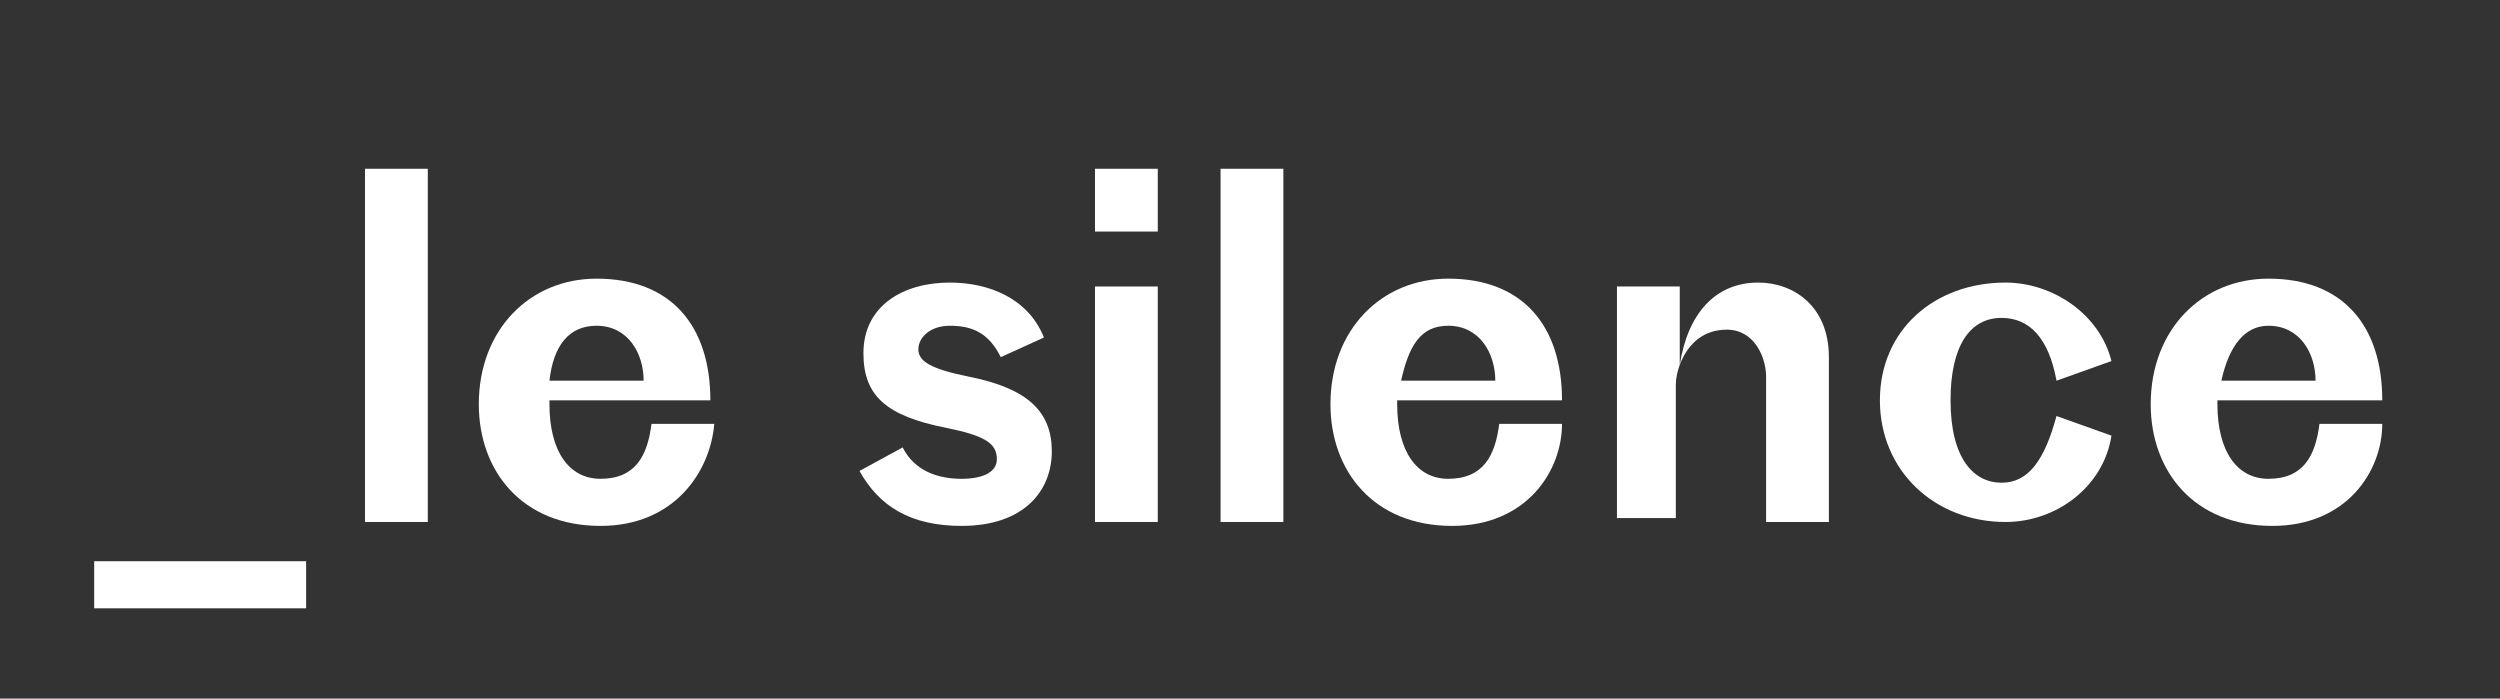
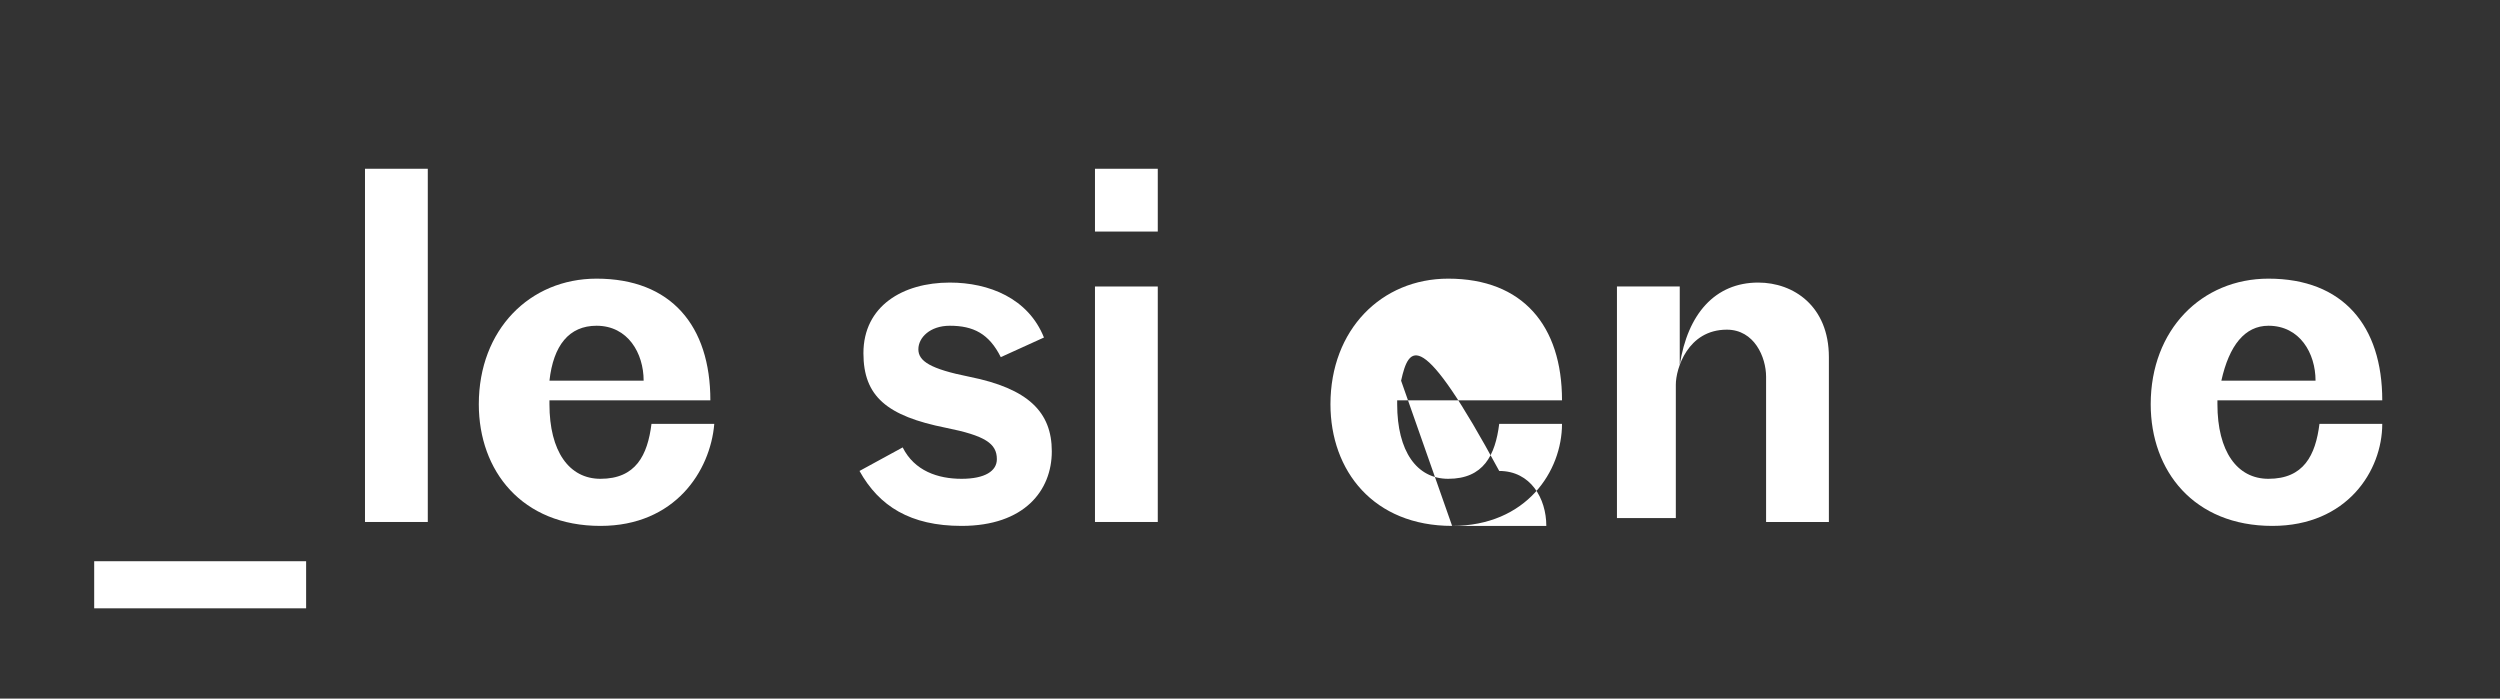
<svg xmlns="http://www.w3.org/2000/svg" version="1.1" id="Calque_1" x="0px" y="0px" viewBox="0 0 63.7 17.8" style="enable-background:new 0 0 63.7 17.8;" xml:space="preserve">
  <rect x="0" y="0" width="63.7" height="17.8" fill="#333333" stroke="none" />
  <style type="text/css">
	.st0{fill:#FFFFFF;}
</style>
  <g>
    <path class="st0" d="M2.4,14.3h5.4v1.2H2.4V14.3z" />
    <path class="st0" d="M9.3,13.3v-9h1.6v9H9.3z" />
    <path class="st0" d="M15.3,13.4c-2,0-3.1-1.4-3.1-3.1c0-1.9,1.3-3.2,3-3.2c1.9,0,2.9,1.2,2.9,3.1H14v0.1c0,1.2,0.5,1.9,1.3,1.9   c0.9,0,1.2-0.6,1.3-1.4h1.6C18.1,12,17.2,13.4,15.3,13.4z M14,9.7h2.4c0-0.7-0.4-1.4-1.2-1.4C14.5,8.3,14.1,8.8,14,9.7z" />
    <path class="st0" d="M23.4,8.9c0,0.3,0.3,0.5,1.3,0.7c1.5,0.3,2.1,0.9,2.1,1.9c0,1-0.7,1.9-2.3,1.9c-1.3,0-2.1-0.5-2.6-1.4l1.1-0.6   c0.3,0.6,0.9,0.8,1.5,0.8c0.6,0,0.9-0.2,0.9-0.5c0-0.4-0.3-0.6-1.3-0.8C22.6,10.6,22,10.1,22,9c0-1.2,1-1.8,2.2-1.8   c1,0,2,0.4,2.4,1.4l-1.1,0.5c-0.3-0.6-0.7-0.8-1.3-0.8C23.7,8.3,23.4,8.6,23.4,8.9z" />
    <path class="st0" d="M27.9,5.8V4.3h1.6v1.6H27.9z M27.9,13.3v-6h1.6v6H27.9z" />
-     <path class="st0" d="M31.1,13.3v-9h1.6v9H31.1z" />
-     <path class="st0" d="M37,13.4c-2,0-3.1-1.4-3.1-3.1c0-1.9,1.3-3.2,3-3.2c1.9,0,2.9,1.2,2.9,3.1h-4.2v0.1c0,1.2,0.5,1.9,1.3,1.9   c0.9,0,1.2-0.6,1.3-1.4h1.6C39.8,12,38.9,13.4,37,13.4z M35.7,9.7h2.4c0-0.7-0.4-1.4-1.2-1.4C36.2,8.3,35.9,8.8,35.7,9.7z" />
+     <path class="st0" d="M37,13.4c-2,0-3.1-1.4-3.1-3.1c0-1.9,1.3-3.2,3-3.2c1.9,0,2.9,1.2,2.9,3.1h-4.2v0.1c0,1.2,0.5,1.9,1.3,1.9   c0.9,0,1.2-0.6,1.3-1.4h1.6C39.8,12,38.9,13.4,37,13.4z h2.4c0-0.7-0.4-1.4-1.2-1.4C36.2,8.3,35.9,8.8,35.7,9.7z" />
    <path class="st0" d="M41.2,13.3v-6h1.6v2c0.2-1.3,0.9-2.1,2-2.1c0.9,0,1.8,0.6,1.8,1.9v4.2H45V9.6c0-0.5-0.3-1.2-1-1.2   c-1,0-1.3,1-1.3,1.4v3.4H41.2z" />
-     <path class="st0" d="M51.1,7.2c1.2,0,2.4,0.8,2.7,2l-1.4,0.5c-0.2-1.1-0.7-1.6-1.4-1.6c-0.8,0-1.3,0.7-1.3,2.1   c0,1.5,0.6,2.1,1.3,2.1c0.7,0,1.1-0.6,1.4-1.7l1.4,0.5c-0.2,1.3-1.4,2.2-2.7,2.2c-1.8,0-3.2-1.3-3.2-3.1   C47.9,8.4,49.3,7.2,51.1,7.2z" />
    <path class="st0" d="M57.9,13.4c-2,0-3.1-1.4-3.1-3.1c0-1.9,1.3-3.2,3-3.2c1.9,0,2.9,1.2,2.9,3.1h-4.2v0.1c0,1.2,0.5,1.9,1.3,1.9   c0.9,0,1.2-0.6,1.3-1.4h1.6C60.7,12,59.8,13.4,57.9,13.4z M56.6,9.7h2.4c0-0.7-0.4-1.4-1.2-1.4C57.2,8.3,56.8,8.8,56.6,9.7z" />
  </g>
</svg>